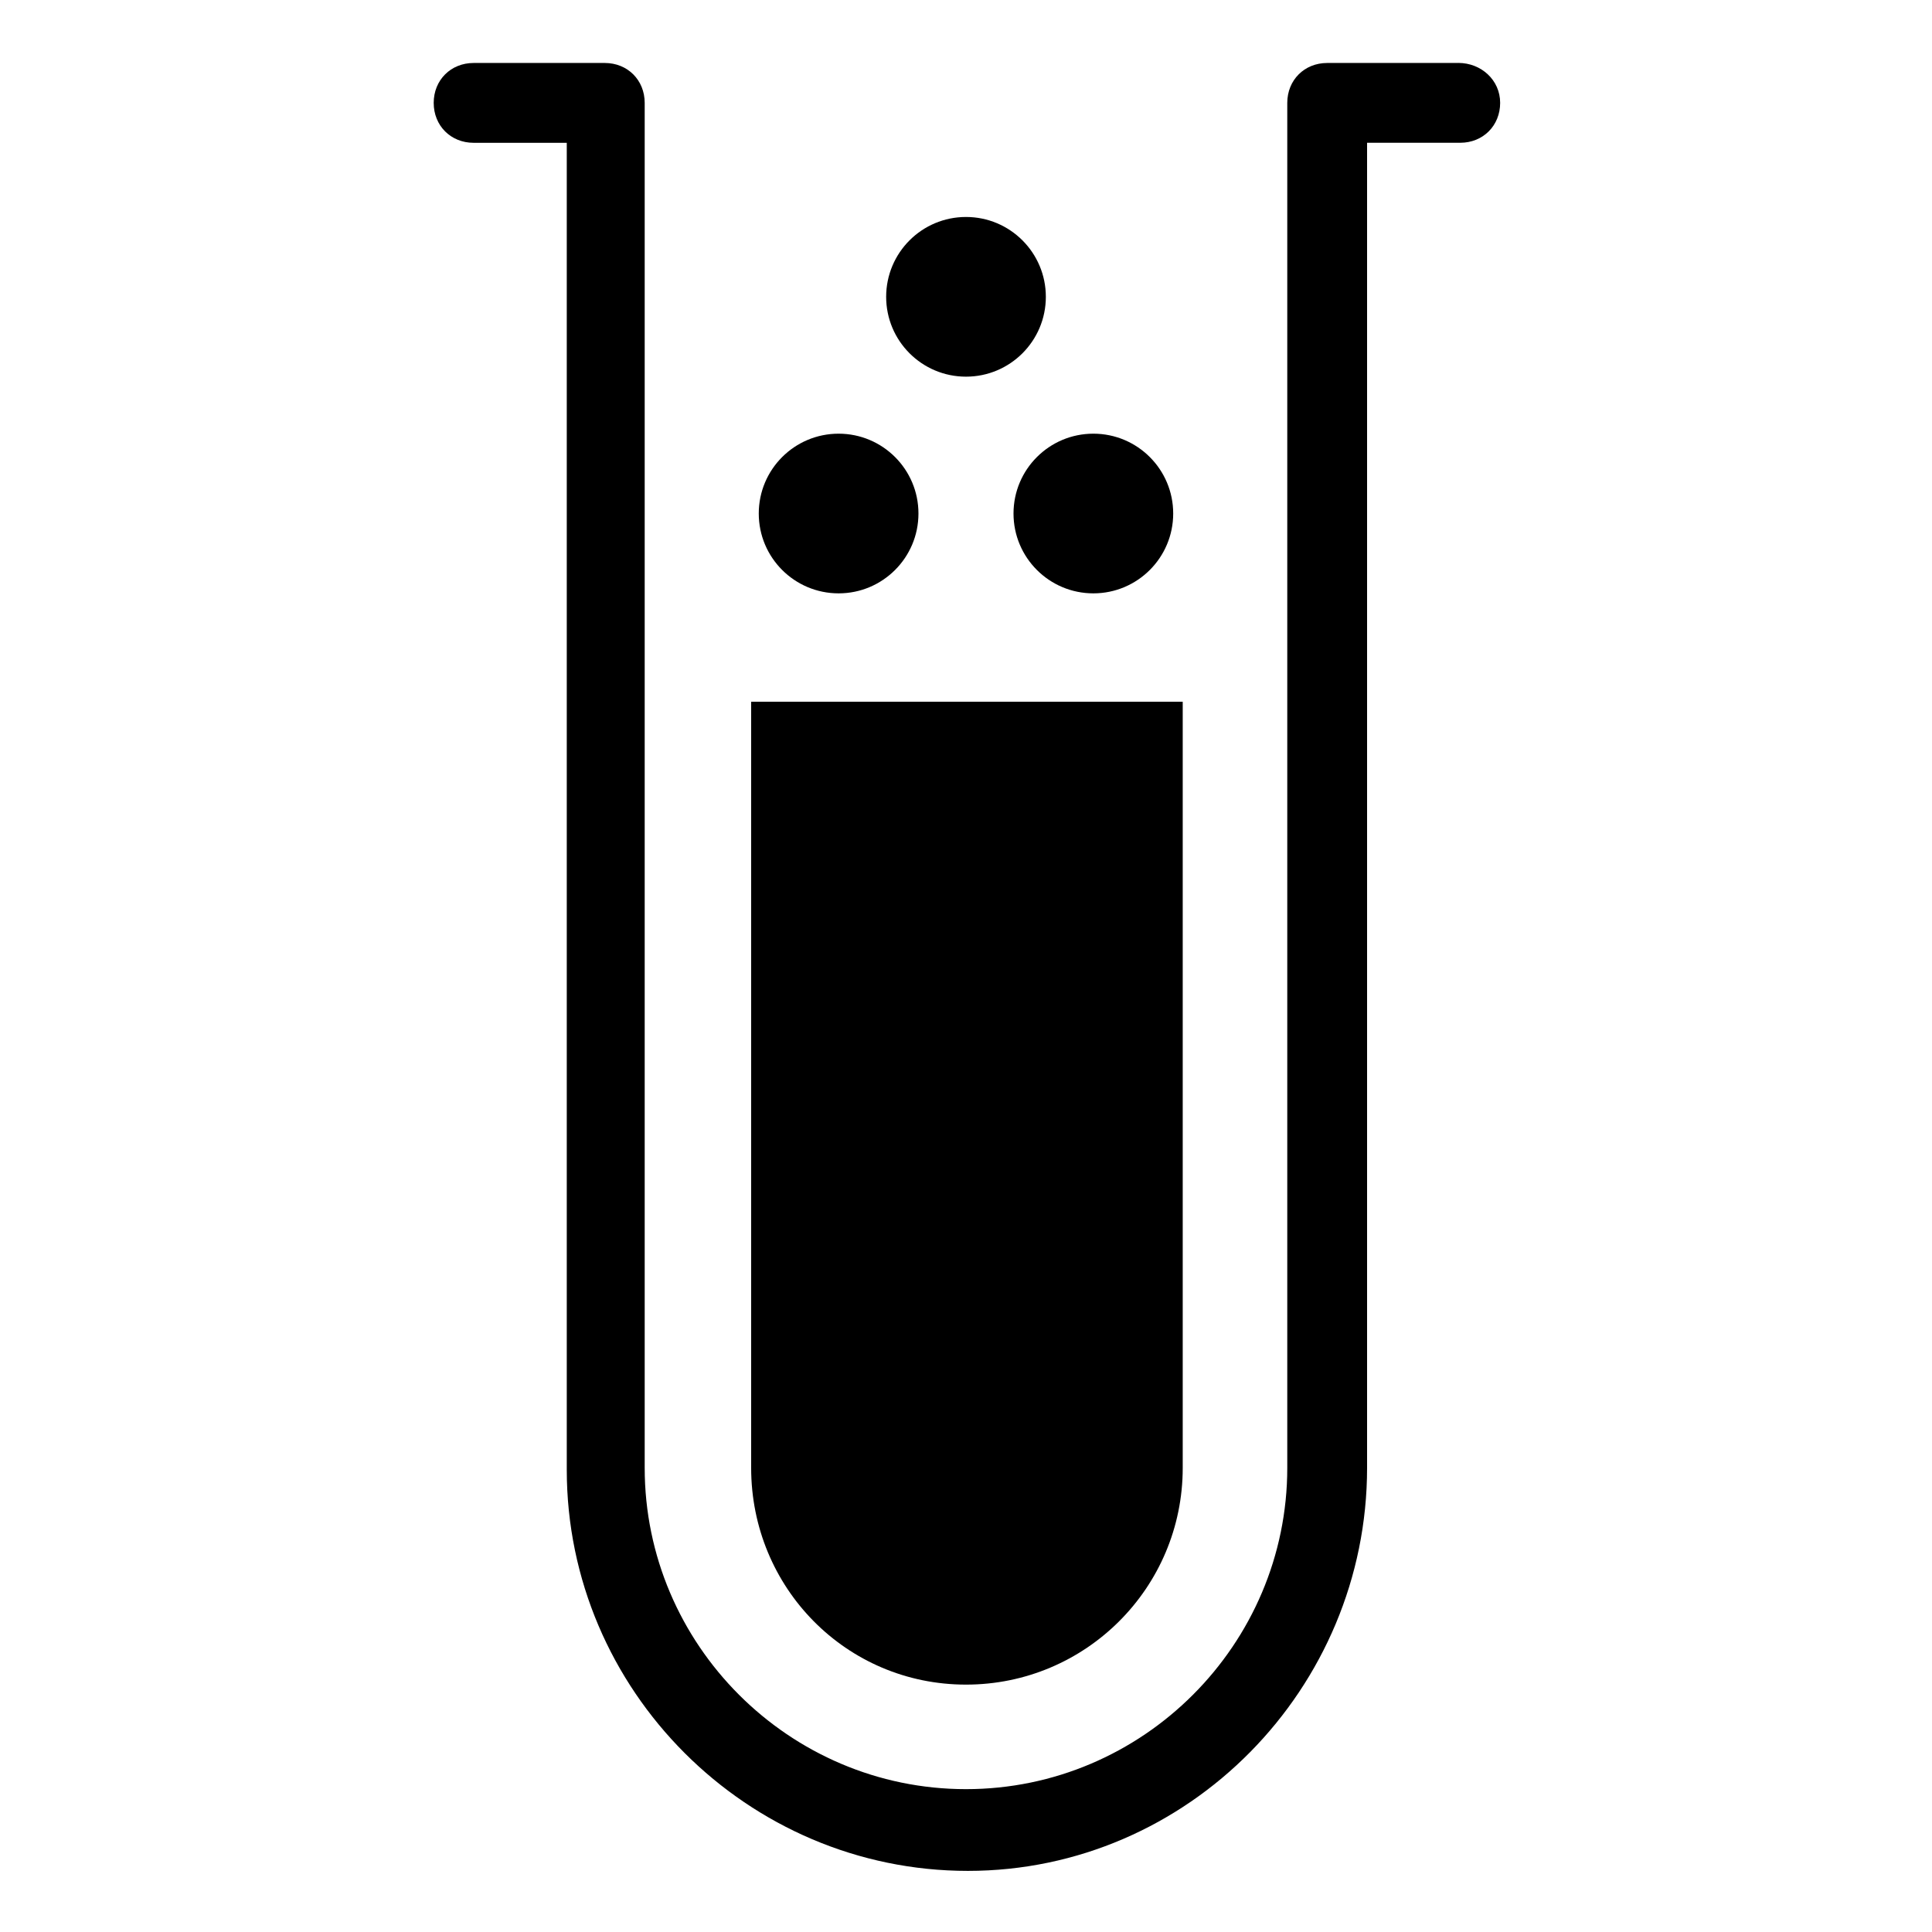
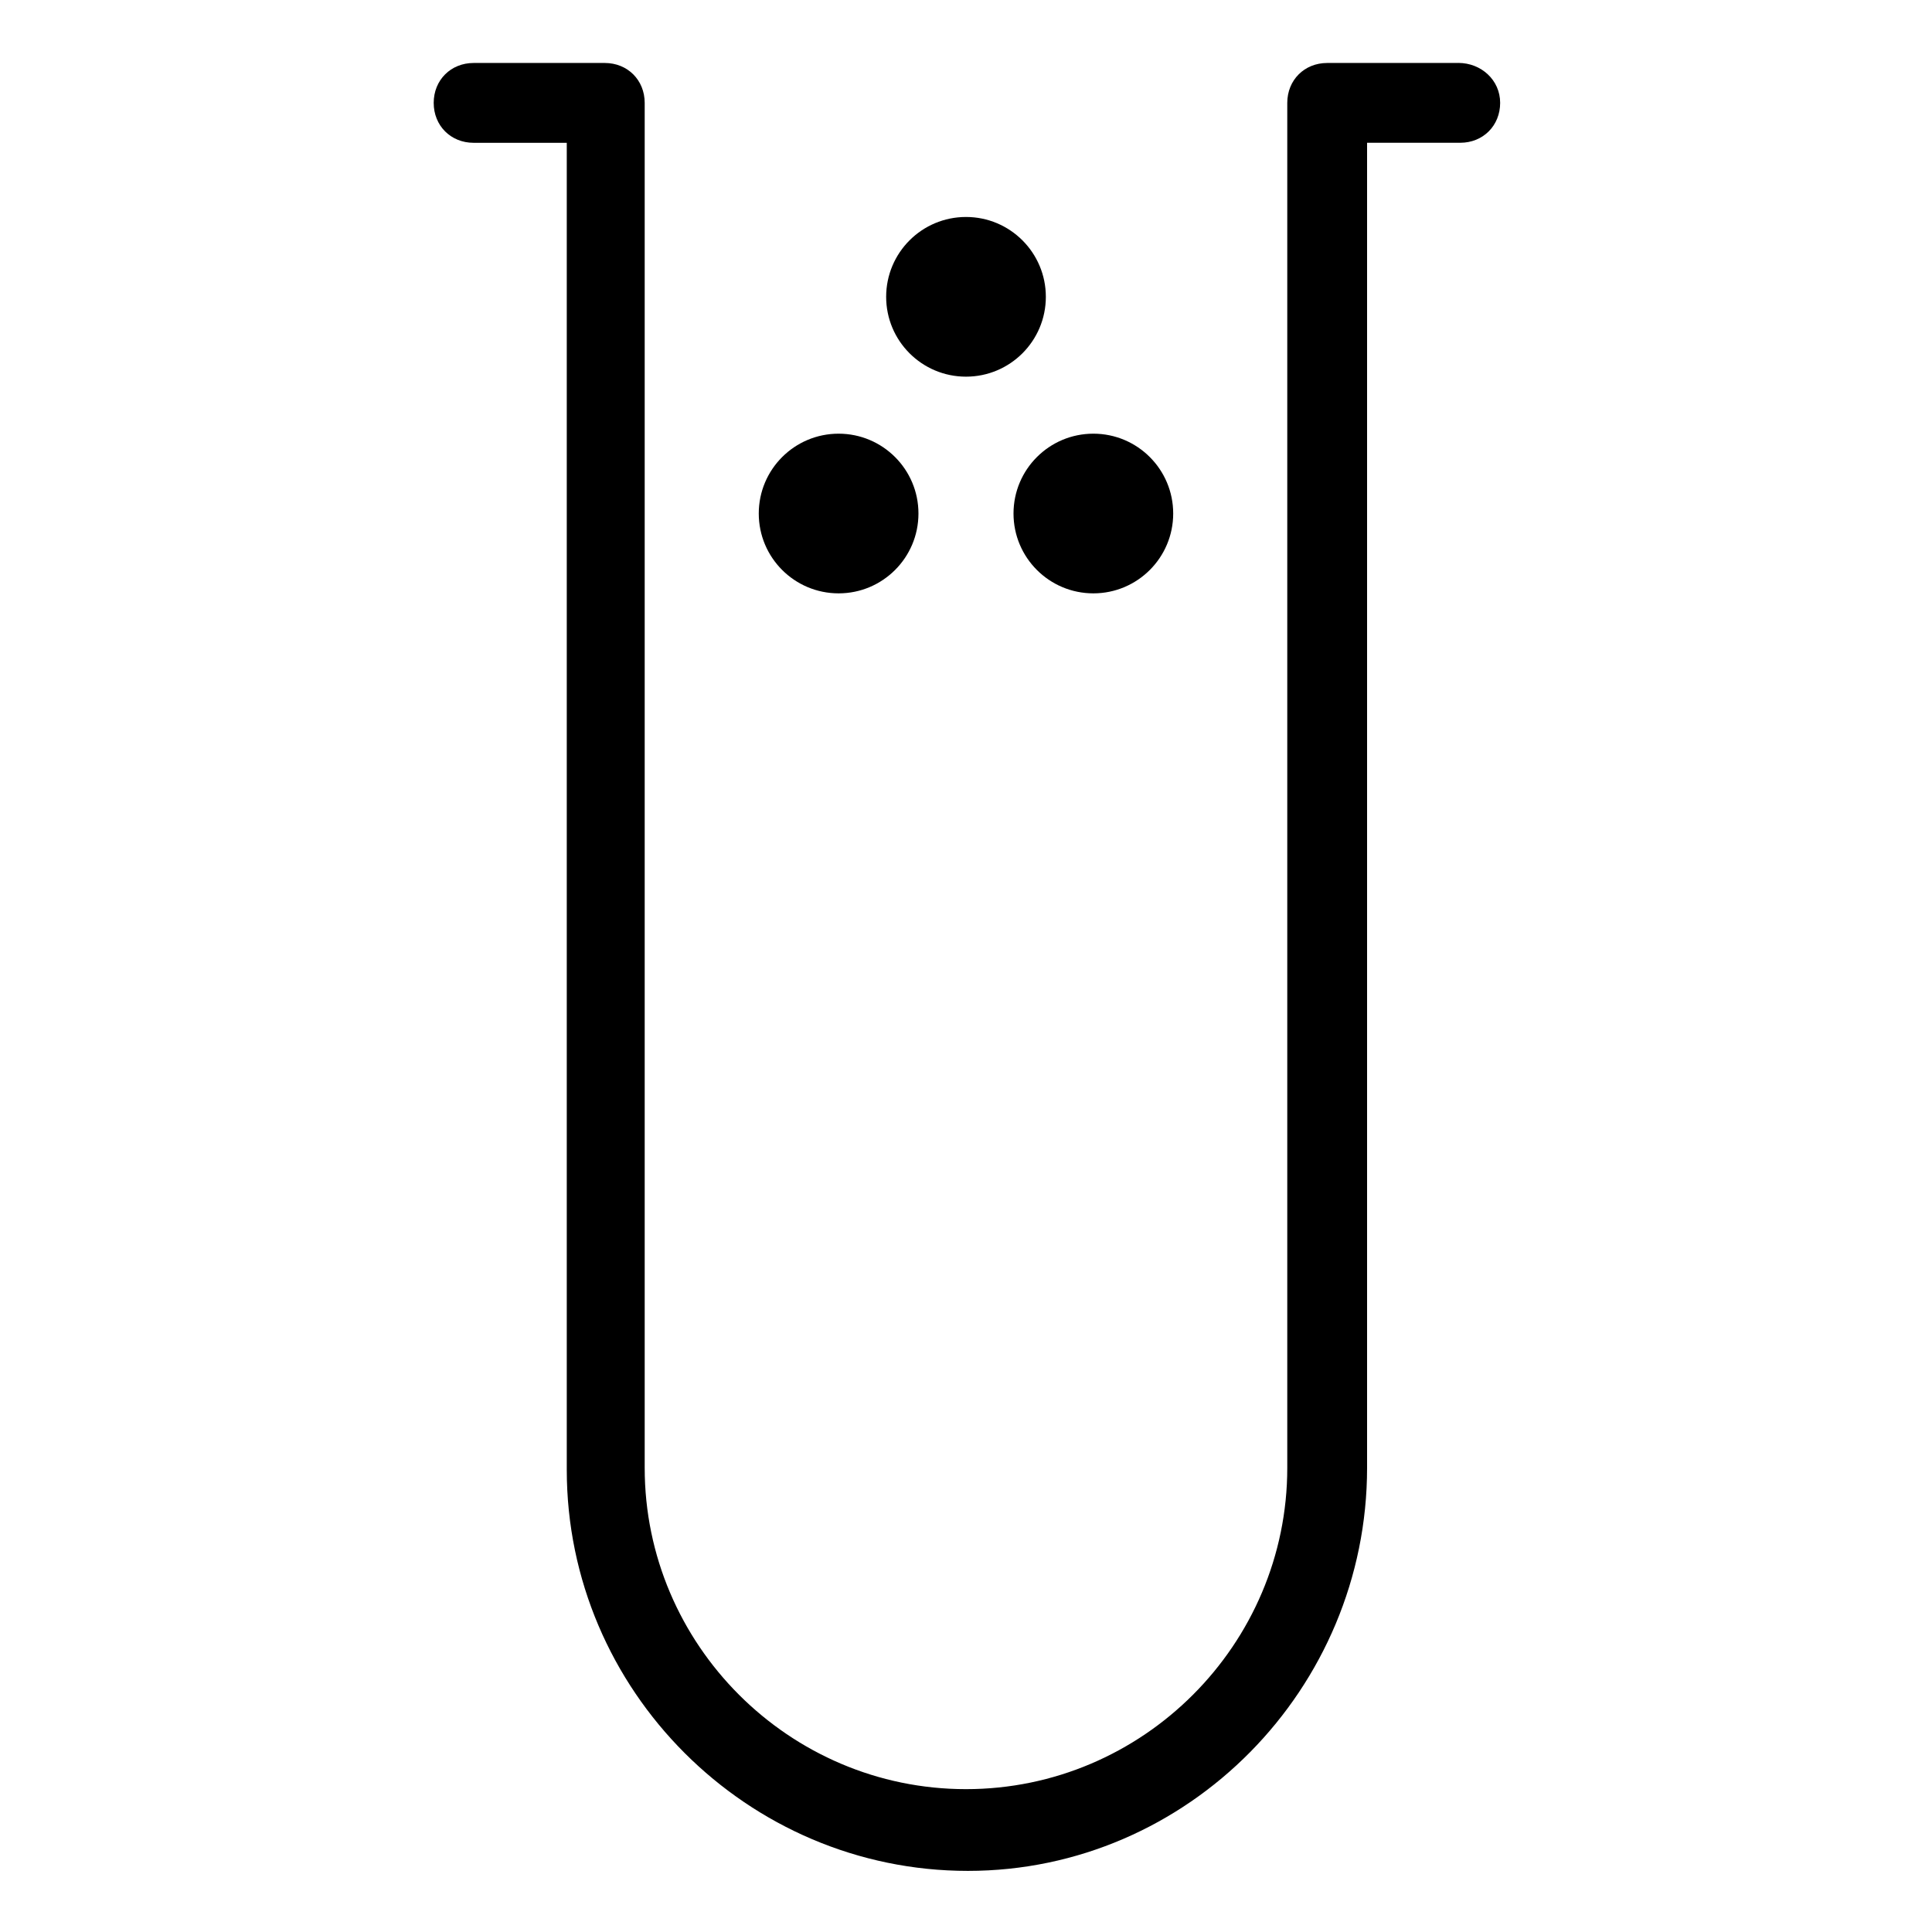
<svg xmlns="http://www.w3.org/2000/svg" fill="#000000" width="800px" height="800px" version="1.1" viewBox="144 144 512 512">
  <g>
-     <path d="m400 590.44c31.738 0 57.434-25.695 57.434-57.434v-203.04h-114.37v203.04c0 31.742 25.191 57.434 56.934 57.434z" />
    <path d="m530.48 160.69h-34.762c-6.047 0-10.578 4.535-10.578 10.578v361.73c0 46.855-38.289 85.145-85.145 85.145s-85.145-38.289-85.145-85.145v-361.73c0-6.047-4.535-10.578-10.578-10.578h-34.762c-6.047 0-10.578 4.535-10.578 10.578 0 6.047 4.535 10.578 10.578 10.578h24.688v351.66c0 58.441 47.863 106.3 106.3 106.3 58.438 0 105.79-48.367 105.79-106.81v-351.16h24.688c6.047 0 10.578-4.535 10.578-10.578 0.004-6.047-5.035-10.582-11.082-10.582z" />
    <path d="m387.4 280.09c0 11.684-9.473 21.156-21.16 21.156-11.684 0-21.16-9.473-21.16-21.156 0-11.688 9.477-21.16 21.16-21.16 11.688 0 21.16 9.473 21.16 21.16" />
    <path d="m454.91 280.09c0 11.684-9.473 21.156-21.16 21.156s-21.16-9.473-21.16-21.156c0-11.688 9.473-21.16 21.16-21.16s21.16 9.473 21.16 21.16" />
    <path d="m421.16 222.66c0 11.688-9.477 21.16-21.16 21.16-11.688 0-21.16-9.473-21.16-21.16 0-11.684 9.473-21.16 21.16-21.16 11.684 0 21.16 9.477 21.16 21.16" />
  </g>
</svg>